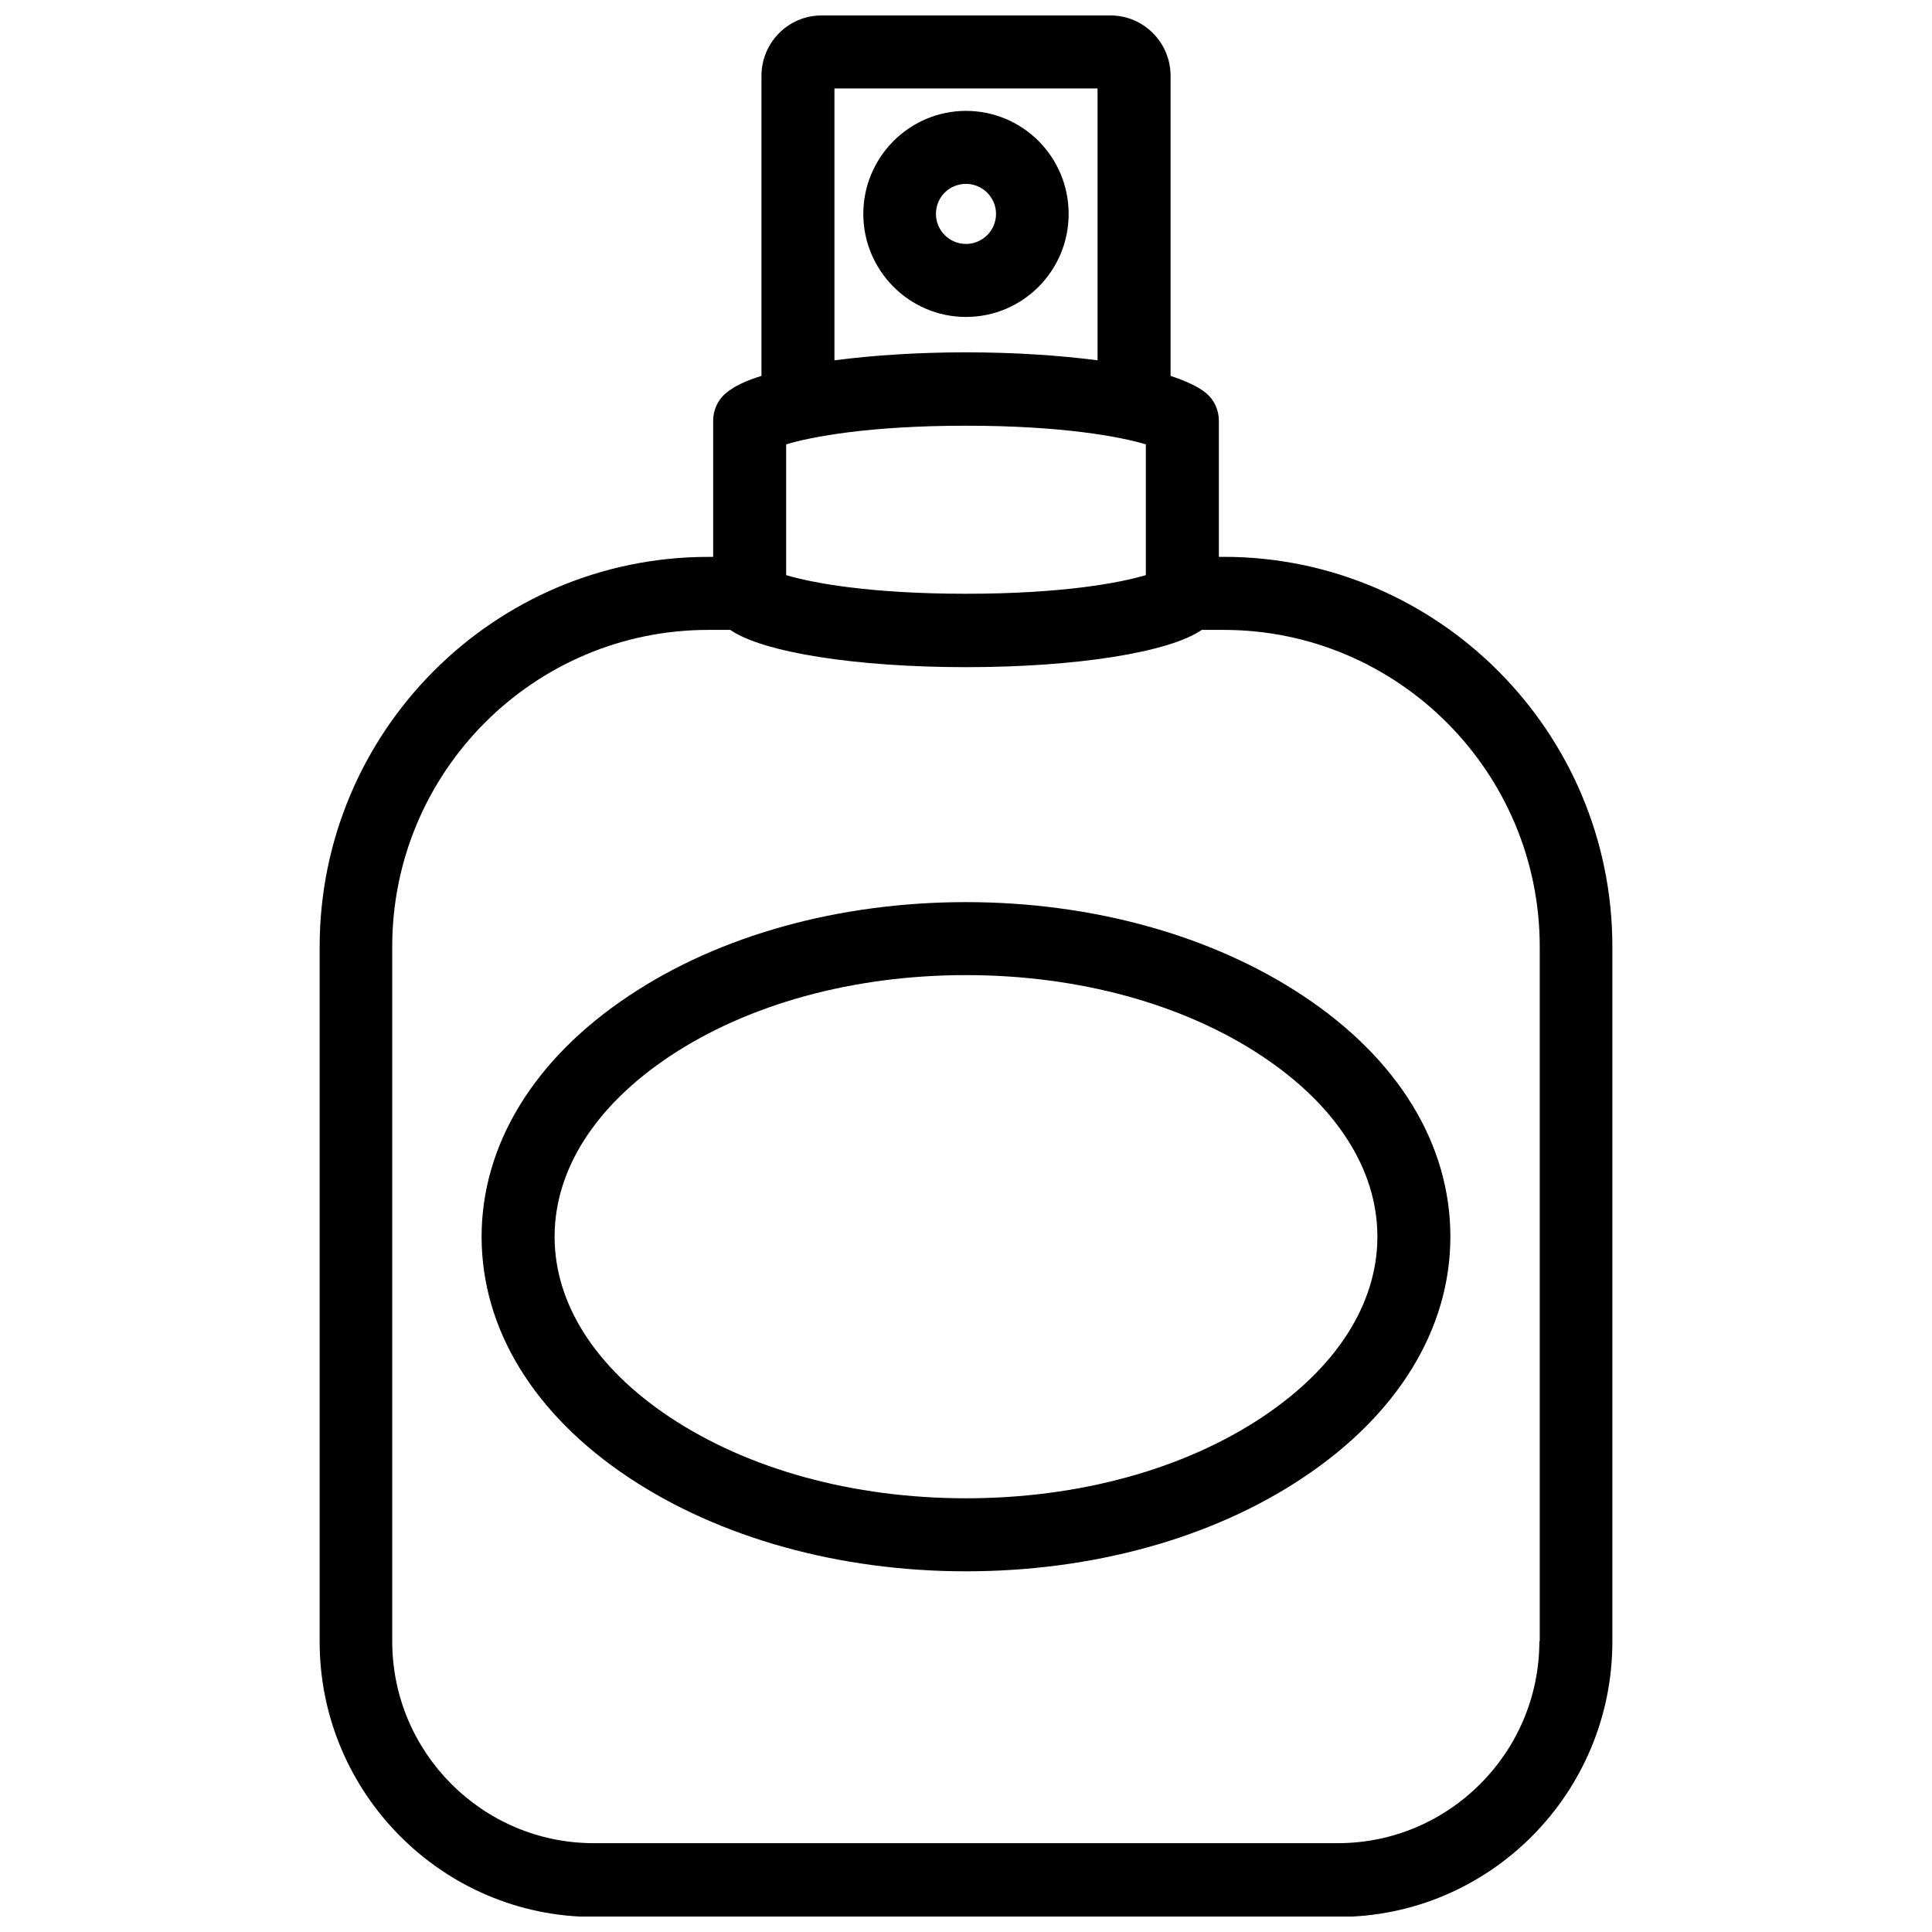
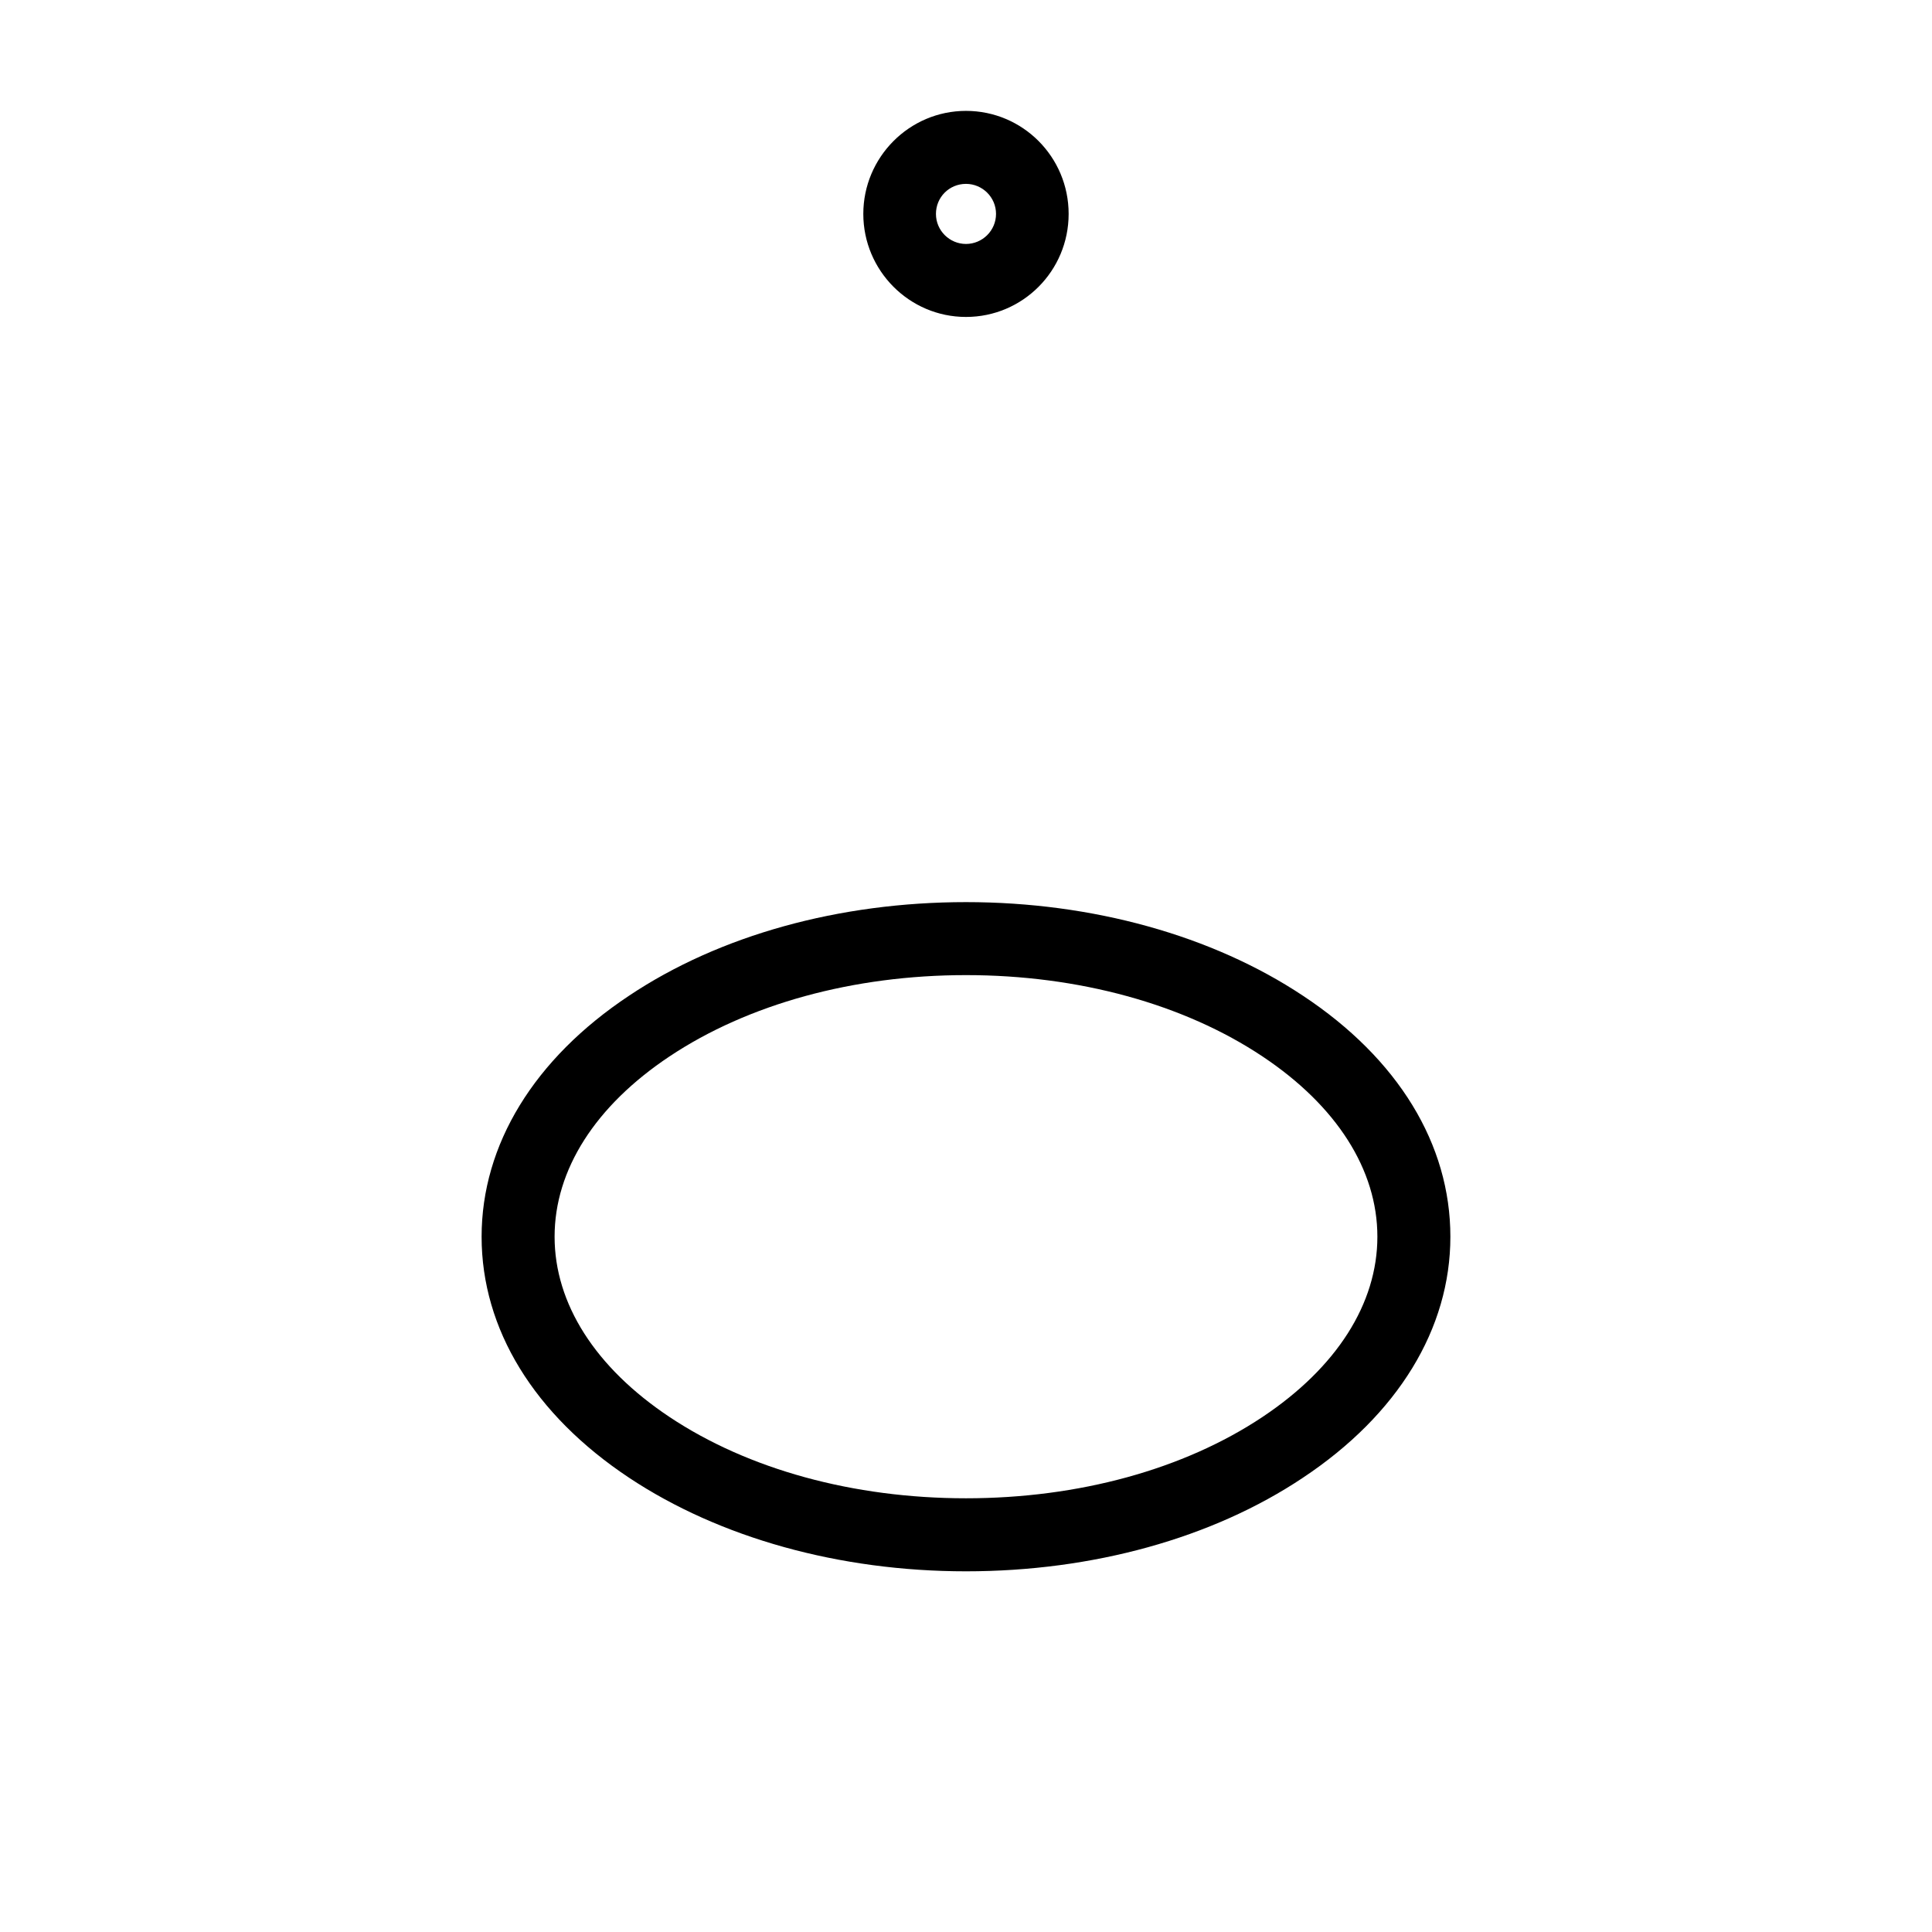
<svg xmlns="http://www.w3.org/2000/svg" width="800px" height="800px" version="1.1" viewBox="144 144 512 512">
  <defs>
    <clipPath id="a">
      <path d="m228 148.09h344v503.81h-344z" />
    </clipPath>
  </defs>
  <g clip-path="url(#a)">
-     <path d="m468.32 291.58h-1.309v-36.074c0-2.82-1.211-5.543-3.426-7.356-1.914-1.613-5.141-3.125-9.371-4.535v-79.5c0-8.867-7.152-16.02-15.922-16.02h-76.578c-8.766 0-15.922 7.152-15.922 16.02v79.5c-4.231 1.309-7.356 2.82-9.371 4.535-2.215 1.812-3.426 4.535-3.426 7.356v36.074h-1.309c-56.832 0-102.98 46.352-102.98 103.38v184.09c0 40.203 32.648 72.953 72.648 72.953h197.29c40.102 0 72.648-32.746 72.648-72.953v-184.2c0-56.93-46.25-103.28-102.98-103.28zm-115.98-29.824c6.75-2.016 21.965-4.938 47.66-4.938 25.594 0 40.91 2.922 47.66 4.938v34.66c-6.75 2.016-21.965 4.938-47.66 4.938s-40.91-2.922-47.66-4.938zm12.797-94.312h69.727v72.043c-10.078-1.309-22.066-2.117-34.863-2.117s-24.789 0.805-34.863 2.117zm186.81 411.51c0 29.523-23.98 53.504-53.402 53.504h-197.2c-29.422 0-53.402-23.98-53.402-53.504v-184.09c0-46.352 37.586-83.934 83.734-83.934h5.844c8.566 5.945 33.25 9.875 62.473 9.875s53.906-3.93 62.473-9.875h5.844c46.148 0 83.734 37.684 83.734 83.934v184.09z" />
-   </g>
+     </g>
  <path d="m427.2 200.69c0-15.113-12.191-27.305-27.207-27.305-15.012 0-27.207 12.293-27.207 27.305 0 15.012 12.191 27.305 27.207 27.305s27.207-12.191 27.207-27.305zm-27.203 7.961c-4.332 0-7.961-3.527-7.961-7.961s3.527-7.961 7.961-7.961c4.332 0 7.961 3.527 7.961 7.961-0.004 4.434-3.629 7.961-7.961 7.961z" />
-   <path d="m489.27 407.86c-23.98-15.922-55.723-24.789-89.273-24.789-33.555 0-65.293 8.766-89.273 24.789-25.191 16.727-39.094 39.5-39.094 63.883 0 24.484 13.906 47.156 39.094 63.883 23.98 15.922 55.723 24.789 89.273 24.789 33.555 0 65.293-8.766 89.273-24.789 25.191-16.727 39.094-39.5 39.094-63.883 0.004-24.488-13.801-47.156-39.094-63.883zm-10.68 111.64c-20.859 13.906-48.77 21.562-78.594 21.562s-57.738-7.656-78.594-21.562c-19.648-13.098-30.43-30.027-30.43-47.762 0-17.734 10.781-34.66 30.43-47.762 20.859-13.906 48.77-21.562 78.594-21.562s57.738 7.656 78.594 21.562c19.648 13.098 30.43 30.027 30.43 47.762 0 17.734-10.781 34.66-30.43 47.762z" />
+   <path d="m489.27 407.86c-23.98-15.922-55.723-24.789-89.273-24.789-33.555 0-65.293 8.766-89.273 24.789-25.191 16.727-39.094 39.5-39.094 63.883 0 24.484 13.906 47.156 39.094 63.883 23.98 15.922 55.723 24.789 89.273 24.789 33.555 0 65.293-8.766 89.273-24.789 25.191-16.727 39.094-39.5 39.094-63.883 0.004-24.488-13.801-47.156-39.094-63.883zm-10.68 111.64c-20.859 13.906-48.77 21.562-78.594 21.562s-57.738-7.656-78.594-21.562c-19.648-13.098-30.43-30.027-30.43-47.762 0-17.734 10.781-34.66 30.43-47.762 20.859-13.906 48.77-21.562 78.594-21.562s57.738 7.656 78.594 21.562c19.648 13.098 30.43 30.027 30.43 47.762 0 17.734-10.781 34.66-30.43 47.762" />
</svg>